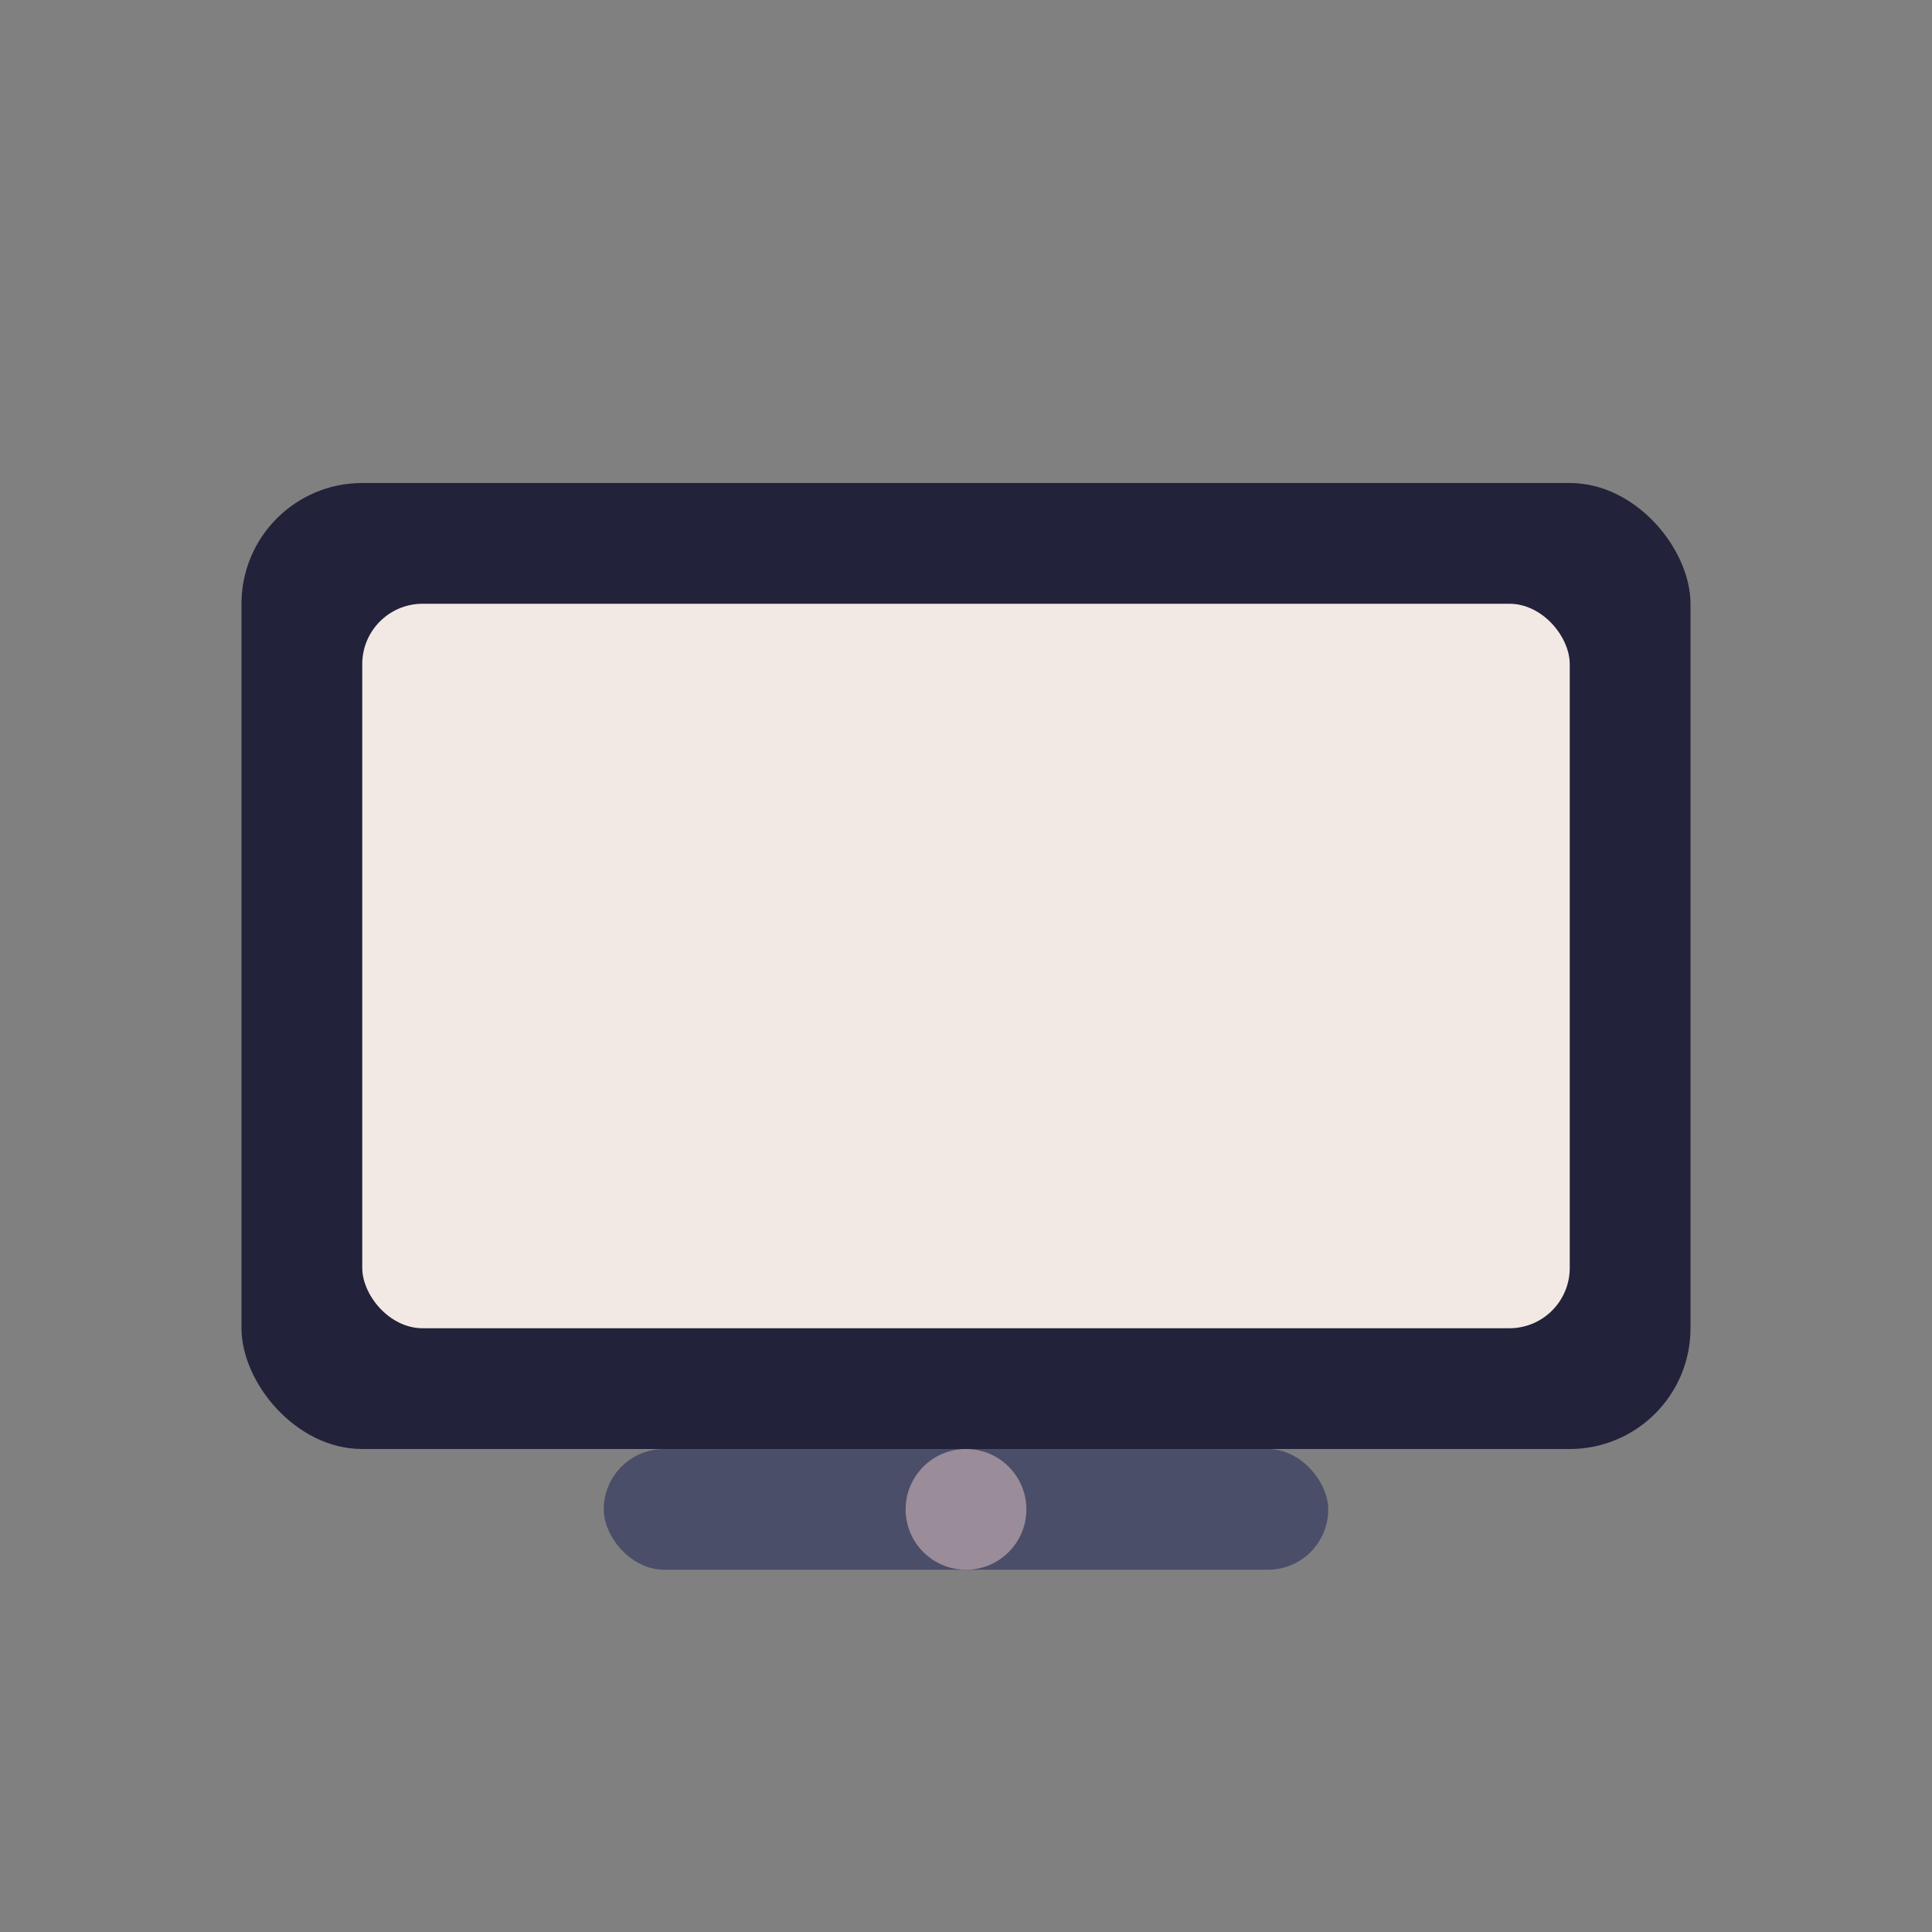
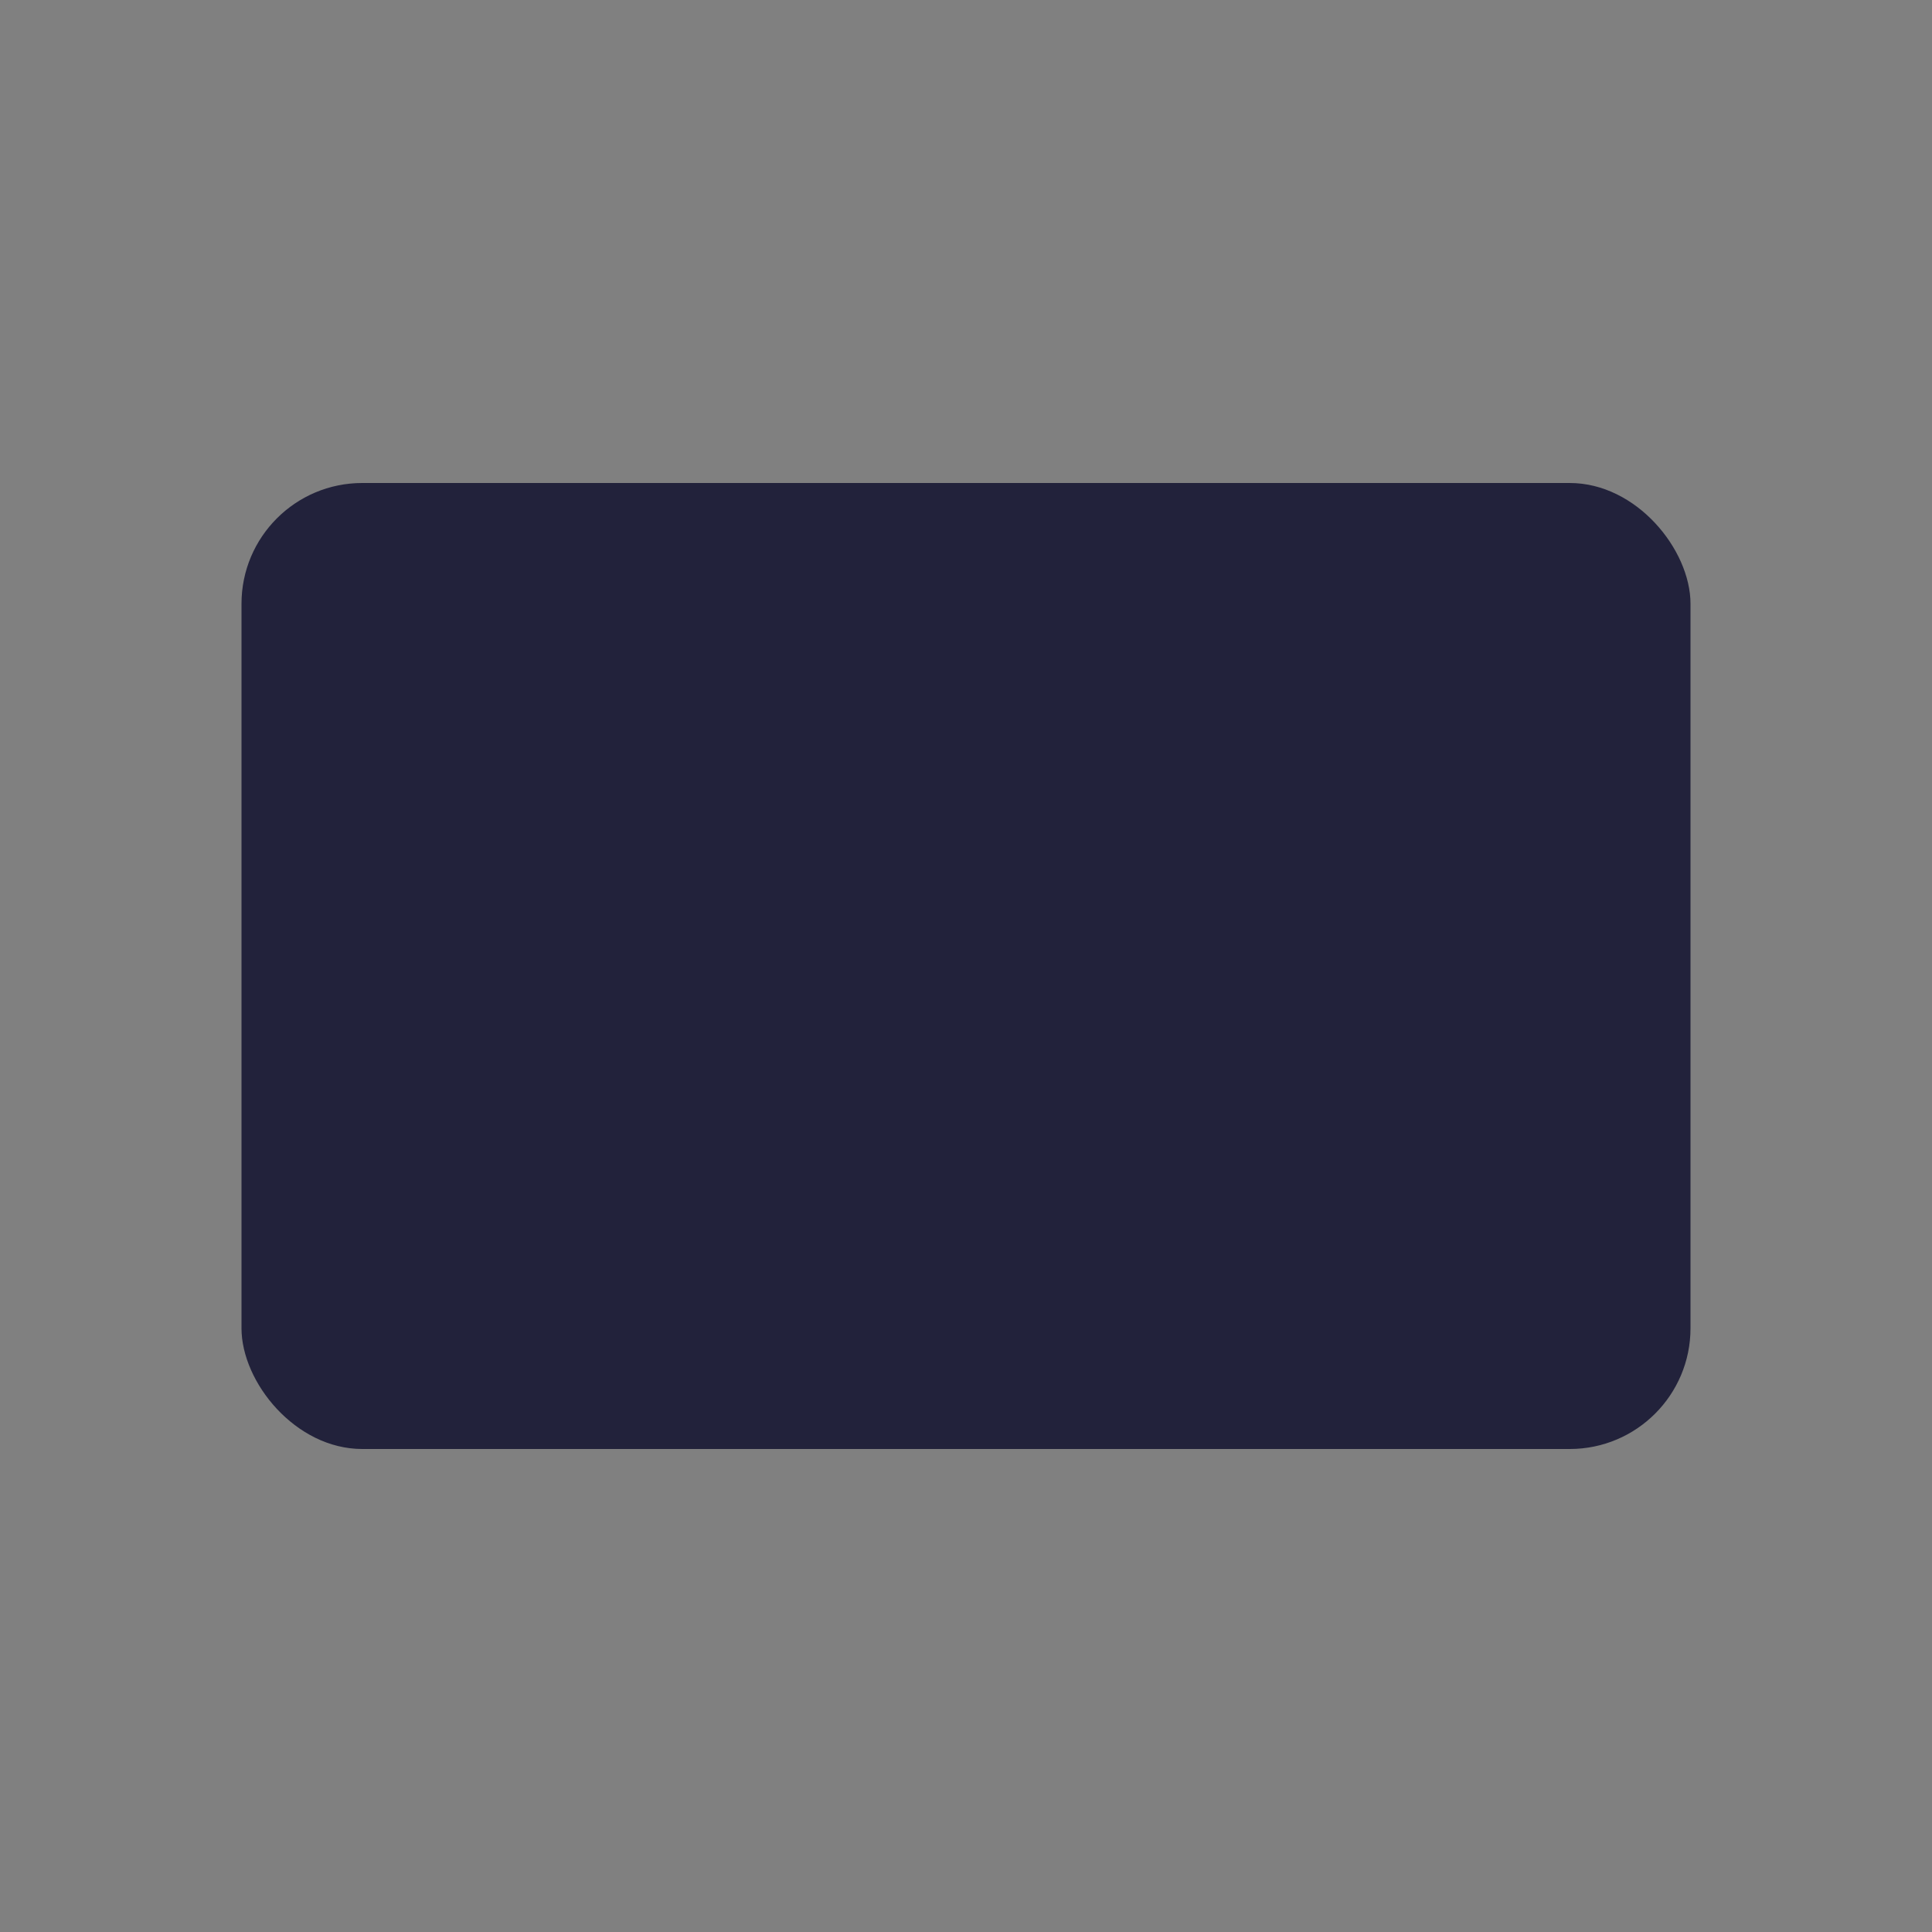
<svg xmlns="http://www.w3.org/2000/svg" viewBox="0 0 64 64" fill="none">
  <rect x="0" y="0" width="64" height="64" fill="#808080" stroke="none" />
  <rect x="8" y="16" width="48" height="32" rx="4" fill="#22223B" />
-   <rect x="12" y="20" width="40" height="24" rx="2" fill="#F2E9E4" />
-   <rect x="20" y="48" width="24" height="4" rx="2" fill="#4A4E69" />
-   <circle cx="32" cy="50" r="2" fill="#9A8C98" />
</svg>